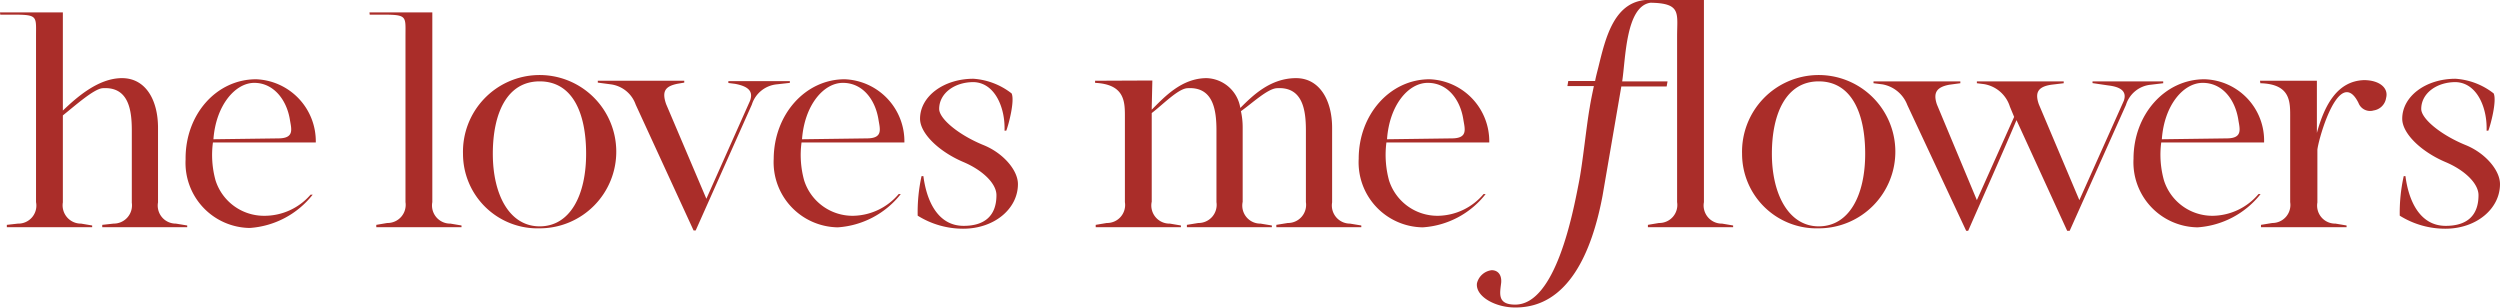
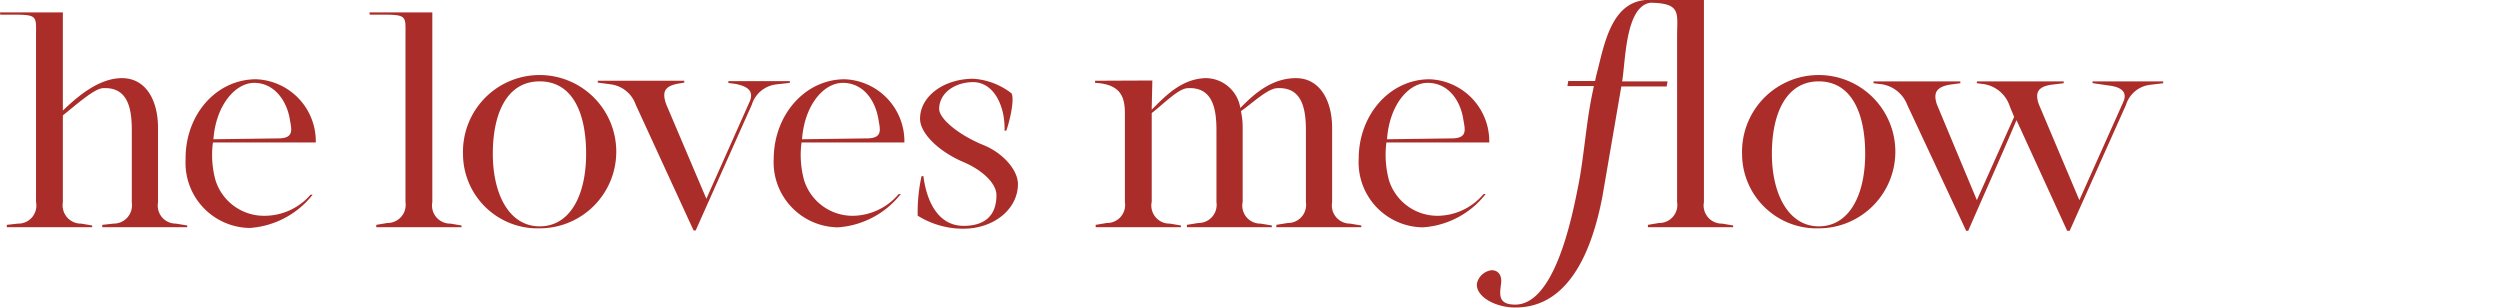
<svg xmlns="http://www.w3.org/2000/svg" viewBox="0 0 201.24 24.77">
  <defs>
    <style>.cls-1{fill:#aa2d29}</style>
  </defs>
  <g>
    <g>
      <path class="cls-1" d="M0 1h5.06v7.9c1.13-1.08 2.86-2.61 4.76-2.61s2.9 1.75 2.9 4v6A1.45 1.45 0 0 0 14.16 18l.91.15v.14H8.23v-.19l.91-.1a1.47 1.47 0 0 0 1.47-1.68v-5.81c0-1.63-.24-3.55-2.35-3.41-.7.05-2.21 1.4-3.2 2.19v7A1.47 1.47 0 0 0 6.53 18l.89.15v.14H.55v-.19l.89-.1a1.45 1.45 0 0 0 1.46-1.73V2.93c0-1.87.22-1.75-2.88-1.75Zm20.62 5.38a5 5 0 0 1 4.8 5.09h-8.28a7.67 7.67 0 0 0 .21 3.05 4.09 4.09 0 0 0 3.94 2.85 4.9 4.9 0 0 0 3.71-1.7h.17a7.05 7.05 0 0 1-5.07 2.68 5.24 5.24 0 0 1-5.16-5.52c-.04-3.61 2.48-6.45 5.68-6.45Zm1.77 4.76c1.35 0 1.06-.77.94-1.54C23.06 8 22 6.67 20.47 6.67s-3.09 1.8-3.29 4.54ZM29.74 1h5.06v15.27A1.46 1.46 0 0 0 36.26 18l.89.15v.14h-6.86v-.19l.88-.15a1.46 1.46 0 0 0 1.47-1.68V2.93c0-1.87.22-1.75-2.88-1.75Zm7.53 11.38a6.17 6.17 0 1 1 6.17 6 6 6 0 0 1-6.17-6Zm6.17 5.84c2.45 0 3.74-2.5 3.74-5.84s-1.12-5.83-3.74-5.83-3.77 2.55-3.77 5.83 1.33 5.84 3.77 5.84Zm4.68-11.57V6.5h6.96v.15l-.53.09c-1 .2-1.29.6-.93 1.64L56.86 16l3.52-7.9c.27-.77-.16-1.15-1.2-1.35l-.55-.07v-.15h4.95v.14l-1.06.12a2.34 2.34 0 0 0-2 1.63L56 18.55h-.17L51.17 8.42a2.46 2.46 0 0 0-2-1.63ZM68 6.38a5 5 0 0 1 4.8 5.09h-8.28a7.67 7.67 0 0 0 .21 3.05 4.09 4.09 0 0 0 3.94 2.85 4.9 4.9 0 0 0 3.67-1.75h.17a7.05 7.05 0 0 1-5.07 2.68 5.24 5.24 0 0 1-5.16-5.52c.02-3.56 2.54-6.4 5.72-6.4Zm1.77 4.76c1.35 0 1.06-.77.94-1.54-.27-1.63-1.3-2.93-2.86-2.93s-3.09 1.8-3.29 4.54Zm4.41 3.04h.15c.24 1.88 1.1 4 3.24 4 1.72 0 2.64-.84 2.64-2.47 0-.94-1.11-2-2.62-2.65-2-.84-3.53-2.32-3.53-3.5 0-1.8 1.9-3.22 4.3-3.22a5.6 5.6 0 0 1 3.07 1.18c.27.58-.24 2.52-.43 3h-.14c.07-1.8-.75-3.87-2.5-3.91-1.54 0-2.76.91-2.76 2.16 0 .79 1.58 2.11 3.62 2.93 1.54.64 2.72 2 2.72 3.12 0 2-1.92 3.59-4.4 3.59a6.89 6.89 0 0 1-3.67-1.05 13.55 13.55 0 0 1 .31-3.18Zm18.58-7.7-.05 2.16v.19c1-1 2.4-2.54 4.42-2.54a2.84 2.84 0 0 1 2.71 2.4c1-1 2.42-2.4 4.49-2.4 1.87 0 2.9 1.75 2.9 4v6a1.46 1.46 0 0 0 1.44 1.71l.91.15v.14h-6.84v-.19l.92-.15a1.46 1.46 0 0 0 1.46-1.68v-5.76c0-1.63-.24-3.55-2.35-3.41-.75.05-2 1.23-2.88 1.85a6 6 0 0 1 .14 1.3v6a1.45 1.45 0 0 0 1.44 1.75l.91.15v.14h-6.84v-.19l.92-.15a1.46 1.46 0 0 0 1.46-1.68v-5.76c0-1.63-.24-3.55-2.35-3.41-.75.05-2 1.35-2.86 2v7.13A1.46 1.46 0 0 0 94.17 18l.89.15v.14H88.2v-.19l.89-.15a1.45 1.45 0 0 0 1.46-1.68V9.53c0-1.25.07-2.74-2.4-2.86V6.5Zm22.32-.1a5 5 0 0 1 4.8 5.09h-8.28a7.86 7.86 0 0 0 .21 3.05 4.09 4.09 0 0 0 3.94 2.85 4.88 4.88 0 0 0 3.67-1.75h.17a7 7 0 0 1-5.06 2.68 5.23 5.23 0 0 1-5.16-5.52c0-3.56 2.52-6.4 5.71-6.4Zm1.77 4.76c1.35 0 1.06-.77.94-1.54-.26-1.63-1.29-2.93-2.86-2.93s-3.09 1.8-3.28 4.54Zm2.04 11.66a1.39 1.39 0 0 1 1.18-1.05c.53 0 .82.4.77 1-.1.86-.34 1.77 1.13 1.77 3.26 0 4.65-7.41 5.11-9.76.33-1.64.6-4.49.89-6.13.09-.57.21-1.12.33-1.7h-2.13l.07-.41h2.16c.07-.38.17-.74.26-1.1.58-2.35 1.27-5.5 4.2-5.43h4.3v16.28a1.46 1.46 0 0 0 1.46 1.73l.89.15v.14h-6.86v-.19l.89-.15a1.45 1.45 0 0 0 1.46-1.68V2.93c0-1.87.36-2.67-2.14-2.71-2 .28-2 4.53-2.28 6.33h3.65l-.07.41h-3.65L129 15.75c-.86 4.58-2.78 9-7 9-1.62.02-3.25-.89-3.11-1.95Zm21.34-10.42a6.17 6.17 0 1 1 6.17 6 6 6 0 0 1-6.17-6Zm6.17 5.84c2.45 0 3.74-2.5 3.74-5.84S149 6.55 146.4 6.55s-3.77 2.55-3.77 5.83 1.37 5.84 3.77 5.84Zm4.41-11.52v-.15h6.99v.15l-.89.12c-1 .19-1.32.62-1 1.58l3.22 7.71 3-6.7-.34-.82a2.63 2.63 0 0 0-2.09-1.82l-.57-.07v-.15h6.99v.15l-1 .12c-1.06.16-1.34.62-1 1.58l3.26 7.71 3.58-8c.26-.75-.24-1.11-1.23-1.23l-1.29-.19v-.14h5.69v.15l-1 .12a2.32 2.32 0 0 0-2 1.63l-4.53 10.13h-.2l-4.08-8.91c-1.22 2.88-2.64 6.05-3.89 8.91h-.16l-4.74-10.13a2.64 2.64 0 0 0-2-1.66Z" />
-       <path class="cls-1" d="M177.45 6.38a4.94 4.94 0 0 1 4.8 5.09h-8.28a7.67 7.67 0 0 0 .22 3.05 4.09 4.09 0 0 0 3.94 2.85 4.9 4.9 0 0 0 3.67-1.75h.17a7.07 7.07 0 0 1-5.07 2.68 5.23 5.23 0 0 1-5.16-5.52c0-3.56 2.52-6.4 5.71-6.4Zm1.78 4.76c1.34 0 1.06-.77.94-1.54-.27-1.63-1.3-2.93-2.86-2.93s-3.1 1.8-3.29 4.54Z" />
-       <path class="cls-1" d="M181.92 6.5h4.58v4.2c.63-2.31 1.68-4.18 3.79-4.25 1.23 0 2 .62 1.78 1.44a1.19 1.19 0 0 1-1 1 1 1 0 0 1-1.22-.6c-.31-.63-.63-.87-.94-.87-1.2 0-2.28 3.84-2.37 4.63v4.25A1.45 1.45 0 0 0 188 18l.89.15v.14H182v-.19l.91-.15a1.45 1.45 0 0 0 1.44-1.68V9.53c0-1.27.1-2.76-2.4-2.83Zm11.57 7.68h.14c.24 1.88 1.1 4 3.24 4 1.73 0 2.64-.84 2.64-2.47 0-.94-1.1-2-2.62-2.65-2-.84-3.52-2.32-3.52-3.5 0-1.8 1.89-3.22 4.29-3.22a5.57 5.57 0 0 1 3.07 1.18c.27.58-.24 2.52-.43 3h-.14c.07-1.8-.75-3.87-2.5-3.91-1.53 0-2.76.91-2.76 2.16 0 .79 1.59 2.11 3.63 2.93 1.53.64 2.71 2 2.71 3.12 0 2-1.92 3.59-4.39 3.59a6.9 6.9 0 0 1-3.68-1.05 13.58 13.58 0 0 1 .32-3.18Z" />
    </g>
  </g>
</svg>